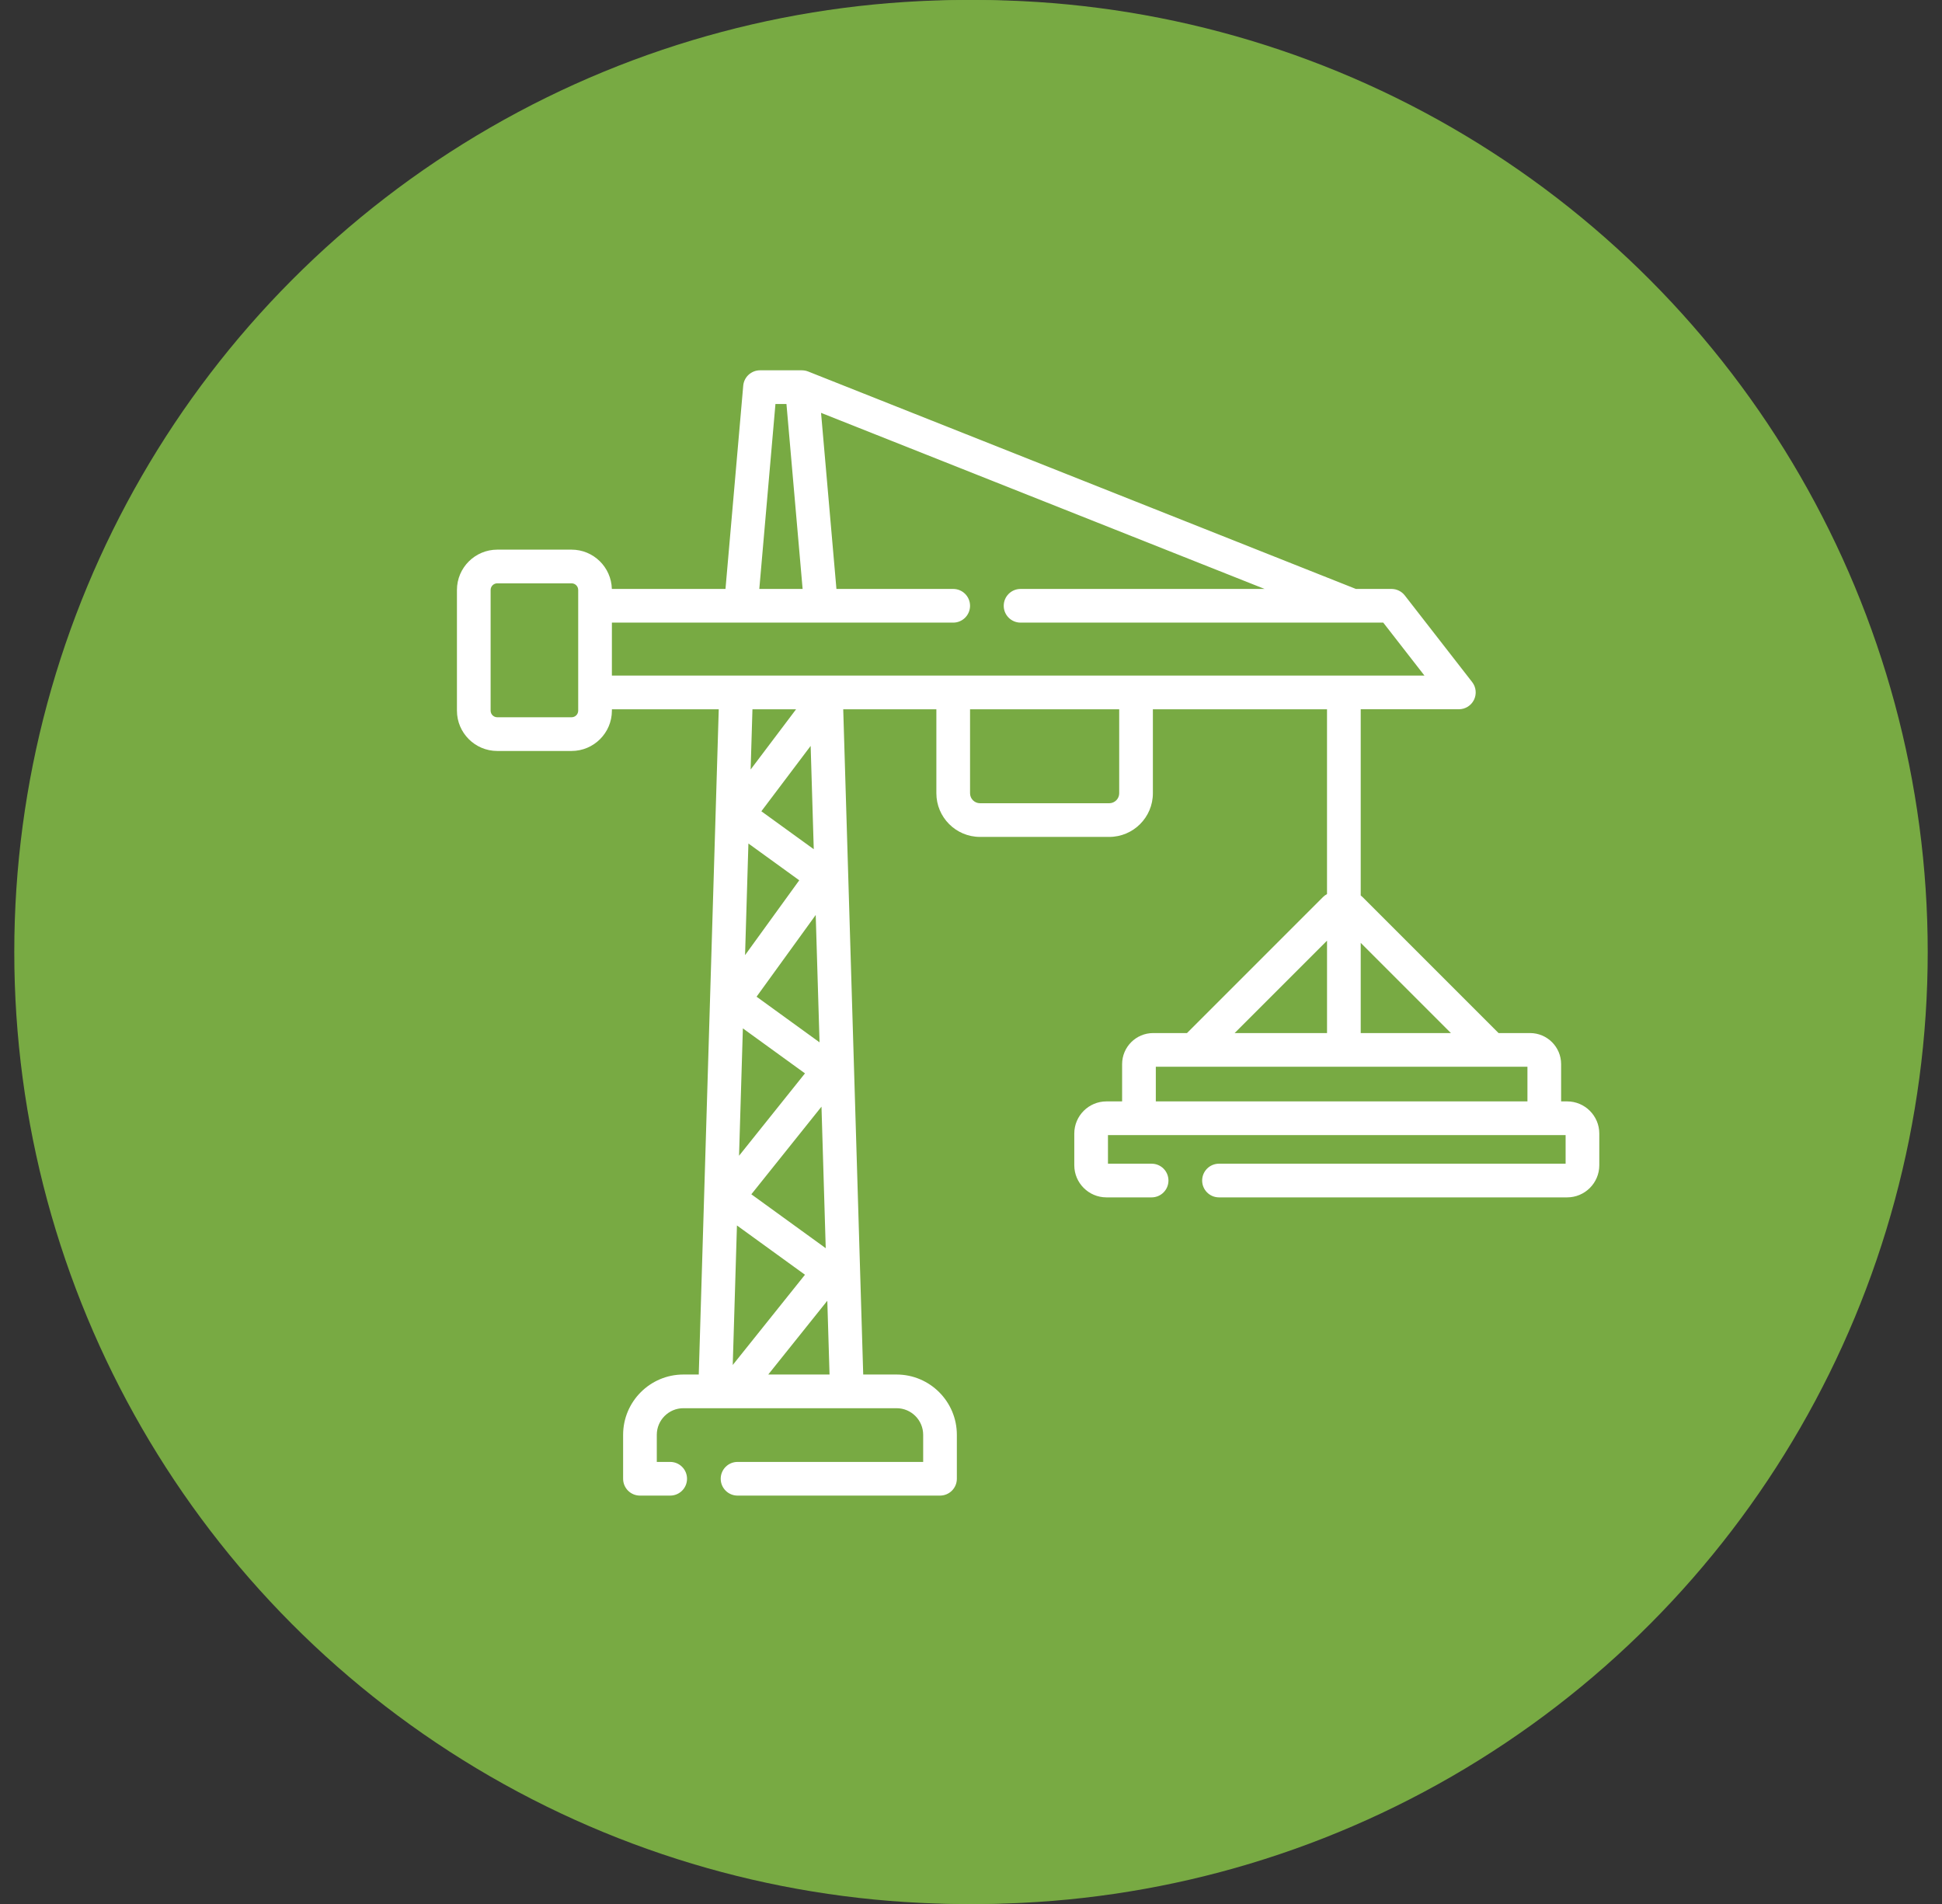
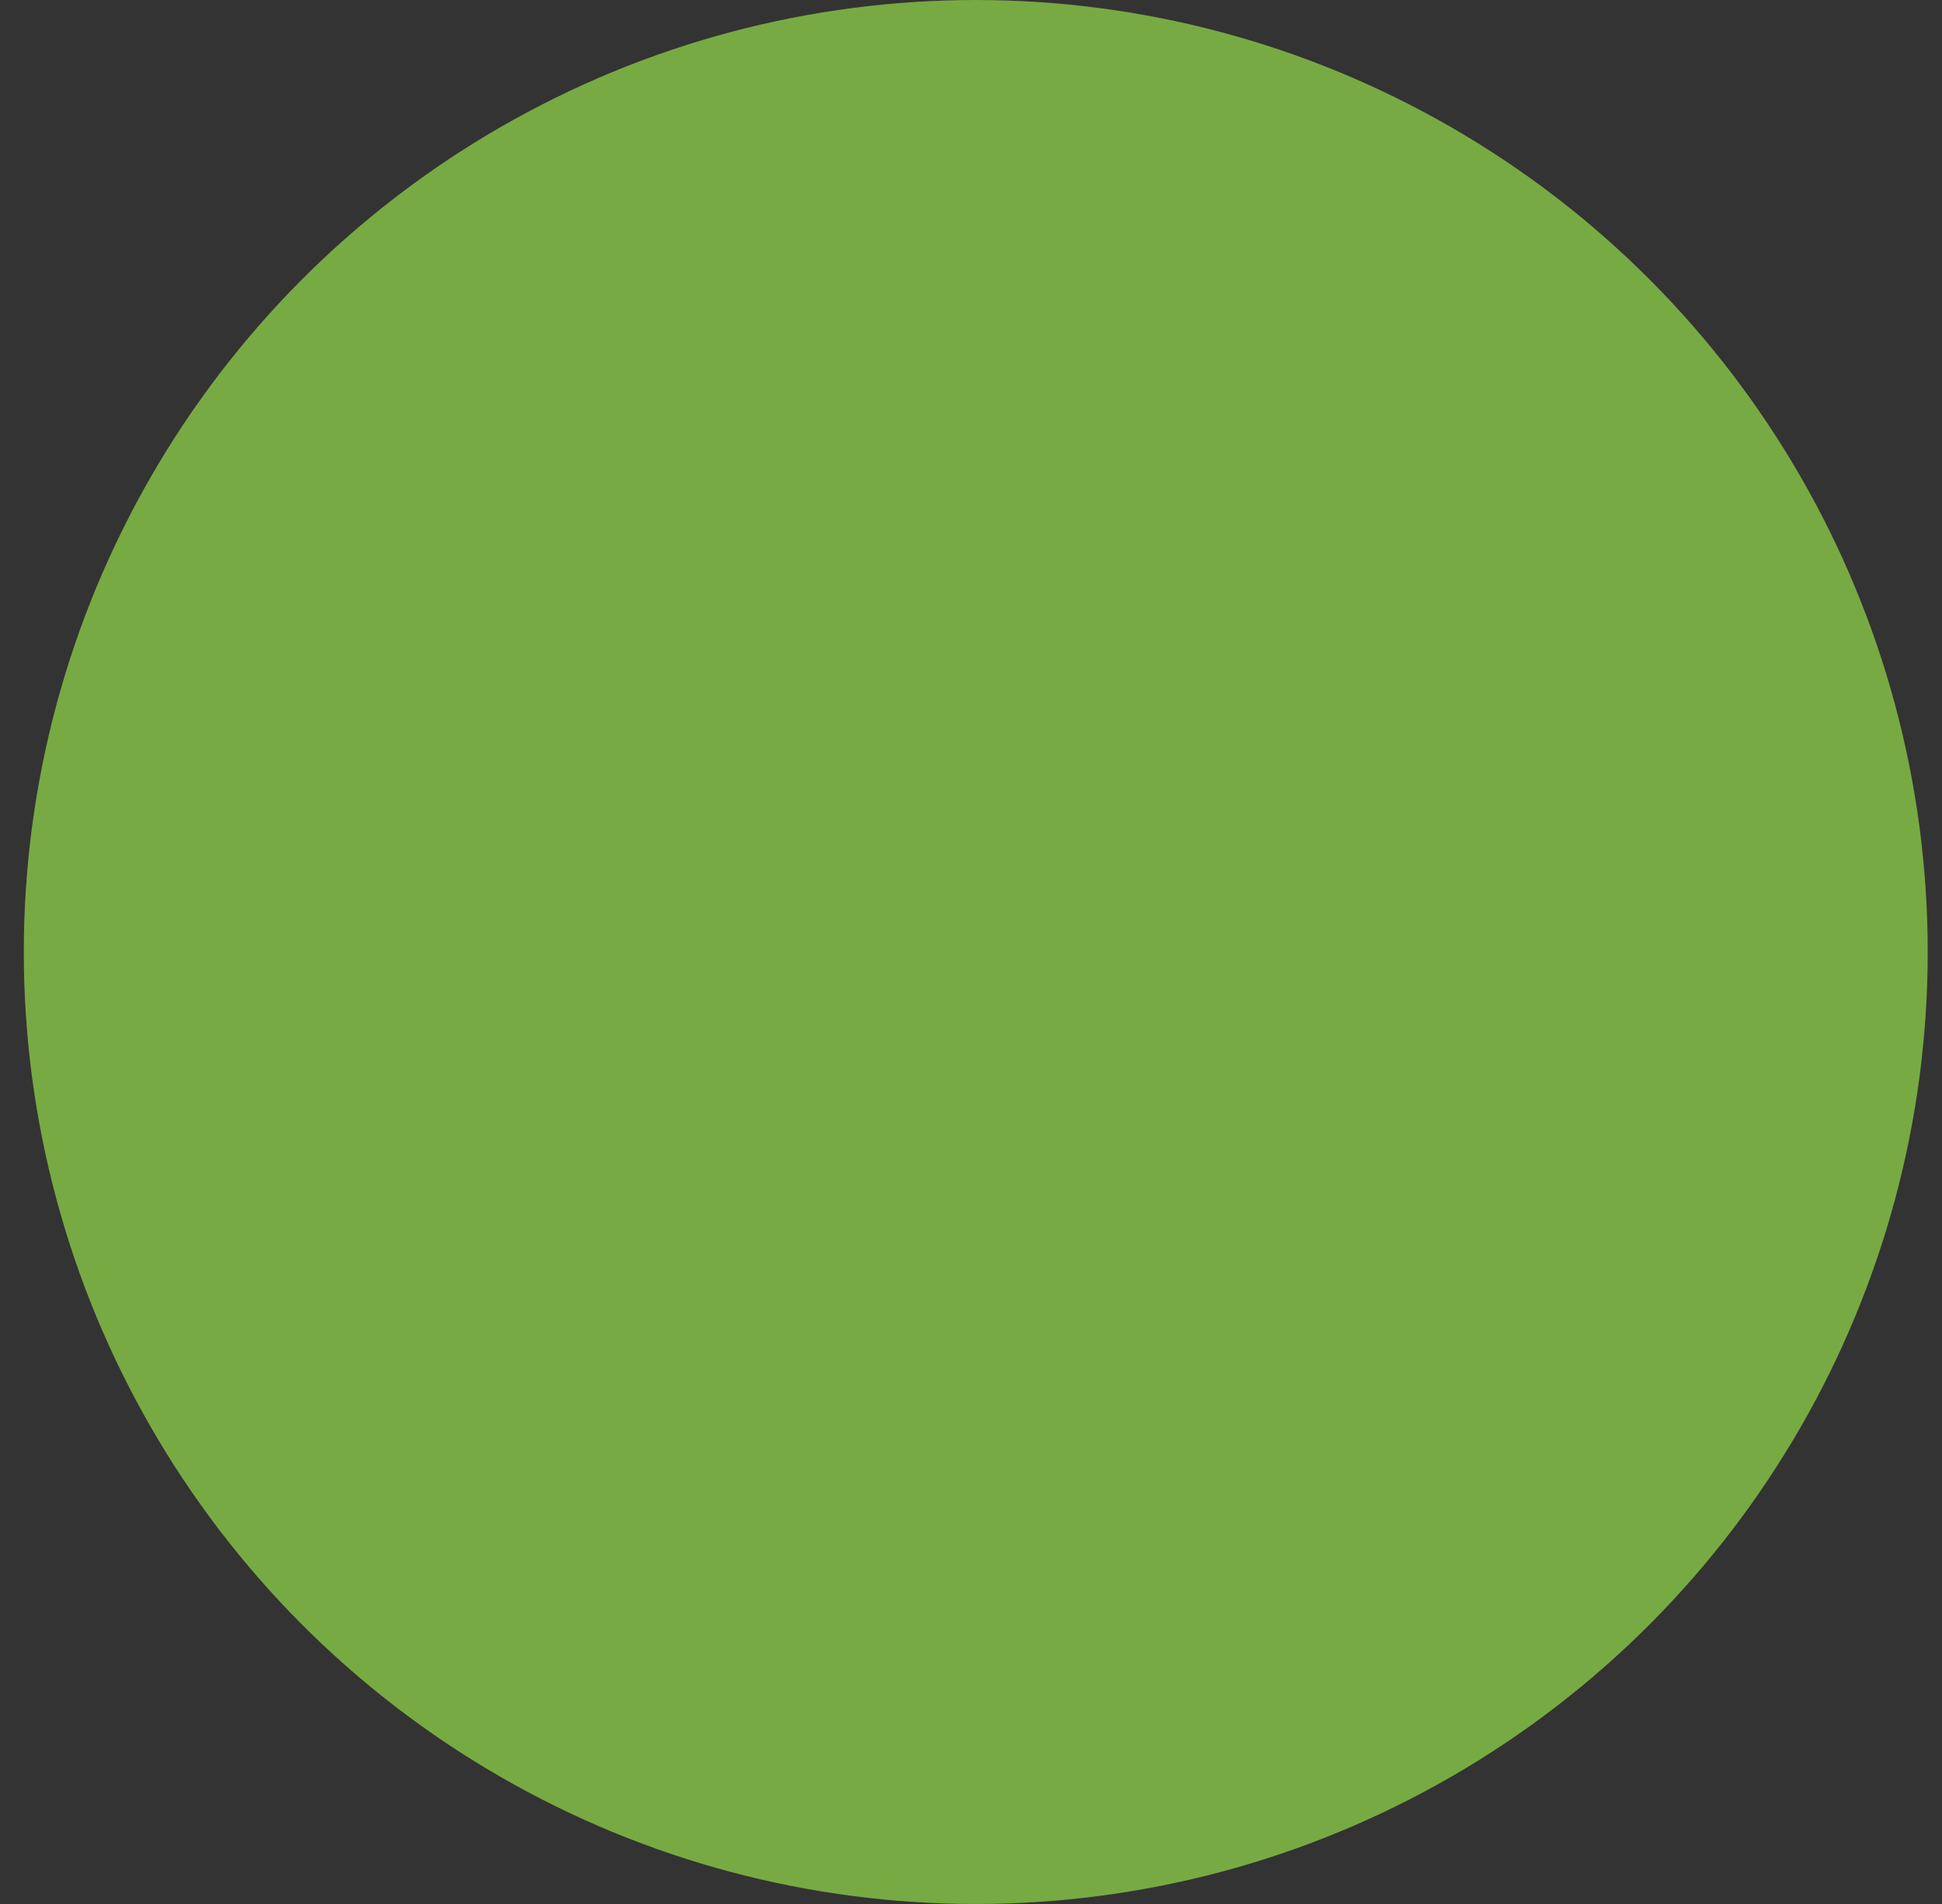
<svg xmlns="http://www.w3.org/2000/svg" width="102" height="100" viewBox="0 0 102 100" fill="none">
  <rect x="0" y="0" width="102" height="100" fill="#333333" stroke="none" />
  <circle cx="51.25" cy="50" r="50" fill="#78AA43" />
-   <circle cx="50.75" cy="50" r="50" fill="#78AA43" />
  <g clip-path="url(#clip0_2093_570)">
-     <path d="M82.311 57.847H81.995V55.889C81.995 54.989 81.263 54.258 80.364 54.258H78.709L71.565 47.114C71.535 47.084 71.502 47.057 71.469 47.032V37.251H76.624C76.962 37.251 77.27 37.059 77.419 36.755C77.567 36.452 77.53 36.09 77.323 35.824L73.784 31.273C73.617 31.058 73.359 30.932 73.086 30.932H71.216L42.447 19.512C42.419 19.501 42.391 19.492 42.361 19.483C42.352 19.48 42.342 19.479 42.333 19.476C42.315 19.472 42.298 19.467 42.28 19.464C42.263 19.461 42.246 19.459 42.229 19.457C42.218 19.456 42.208 19.454 42.197 19.453C42.177 19.451 42.156 19.45 42.136 19.45C42.13 19.45 42.124 19.449 42.118 19.449H42.105C42.102 19.449 42.099 19.449 42.096 19.449H39.919C39.46 19.449 39.077 19.8 39.037 20.256L38.105 30.932H32.136C32.107 29.789 31.17 28.868 30.02 28.868H26.118C24.95 28.868 24 29.818 24 30.986V37.324C24 38.492 24.95 39.442 26.118 39.442H30.02C31.188 39.442 32.139 38.492 32.139 37.324V37.252H37.751L36.701 72.192H35.894C34.148 72.192 32.728 73.612 32.728 75.358V77.667C32.728 78.155 33.124 78.551 33.613 78.551H35.201C35.689 78.551 36.085 78.155 36.085 77.667C36.085 77.178 35.689 76.782 35.201 76.782H34.497V75.358C34.497 74.588 35.124 73.961 35.894 73.961H38.509H47.091C47.862 73.961 48.488 74.588 48.488 75.358V76.782H38.739C38.25 76.782 37.854 77.178 37.854 77.667C37.854 78.155 38.25 78.551 38.739 78.551H49.373C49.861 78.551 50.257 78.155 50.257 77.667V75.358C50.257 73.612 48.837 72.192 47.091 72.192H45.339L44.289 37.252H49.181V41.663C49.181 42.928 50.209 43.956 51.474 43.956H58.26C59.524 43.956 60.553 42.928 60.553 41.663V37.252H69.699V46.958C69.623 46.998 69.552 47.05 69.488 47.114L62.345 54.258H60.568C59.669 54.258 58.937 54.989 58.937 55.889V57.847H58.114C57.182 57.847 56.425 58.605 56.425 59.536V61.2C56.425 62.131 57.182 62.888 58.114 62.888H60.487C60.975 62.888 61.371 62.492 61.371 62.004C61.371 61.515 60.975 61.119 60.487 61.119H58.194V59.617H82.231V61.119H64.026C63.537 61.119 63.141 61.515 63.141 62.004C63.141 62.492 63.537 62.888 64.026 62.888H82.311C83.243 62.888 84 62.131 84 61.2V59.536C84 58.605 83.243 57.847 82.311 57.847ZM40.729 21.218H41.307L42.156 30.932H39.881L40.729 21.218ZM30.369 37.324C30.369 37.516 30.213 37.672 30.02 37.672H26.118C25.926 37.672 25.769 37.516 25.769 37.324V30.986C25.769 30.794 25.926 30.637 26.118 30.637H30.02C30.213 30.637 30.369 30.794 30.369 30.986V31.817V36.367V37.324ZM32.139 32.701H50.066C50.554 32.701 50.95 32.305 50.95 31.817C50.95 31.328 50.554 30.932 50.066 30.932H43.932L43.124 21.684L66.421 30.932H53.604C53.115 30.932 52.719 31.328 52.719 31.817C52.719 32.305 53.115 32.701 53.604 32.701H71.042C71.043 32.701 71.045 32.701 71.047 32.701C71.048 32.701 71.049 32.701 71.05 32.701H72.653L74.816 35.482H59.668H50.066H32.138L32.139 32.701ZM39.309 44.302L41.979 46.234L39.133 50.165L39.309 44.302ZM39.463 62.726L43.147 58.123L43.37 65.557L39.463 62.726ZM39.737 52.348L42.844 48.056L43.045 54.745L39.737 52.348ZM39.018 54.012L42.28 56.375L38.817 60.702L39.018 54.012ZM42.28 66.951L38.486 71.691L38.707 64.363L42.28 66.951ZM39.989 42.609L42.578 39.176L42.741 44.602L39.989 42.609ZM41.813 37.252L39.426 40.416L39.521 37.252H41.813ZM40.351 72.192L43.453 68.317L43.57 72.192H40.351ZM58.784 41.663C58.784 41.952 58.549 42.187 58.261 42.187H51.474C51.185 42.187 50.95 41.952 50.95 41.663V37.252H58.784V41.663ZM76.207 54.258H71.469V49.52L76.207 54.258ZM69.7 49.405V54.258H64.847L69.7 49.405ZM60.707 56.027H80.226V57.847H60.707V56.027Z" fill="white" />
+     <path d="M82.311 57.847H81.995V55.889C81.995 54.989 81.263 54.258 80.364 54.258H78.709L71.565 47.114C71.535 47.084 71.502 47.057 71.469 47.032V37.251H76.624C76.962 37.251 77.27 37.059 77.419 36.755C77.567 36.452 77.53 36.09 77.323 35.824L73.784 31.273C73.617 31.058 73.359 30.932 73.086 30.932H71.216L42.447 19.512C42.419 19.501 42.391 19.492 42.361 19.483C42.352 19.48 42.342 19.479 42.333 19.476C42.315 19.472 42.298 19.467 42.28 19.464C42.263 19.461 42.246 19.459 42.229 19.457C42.218 19.456 42.208 19.454 42.197 19.453C42.177 19.451 42.156 19.45 42.136 19.45C42.13 19.45 42.124 19.449 42.118 19.449H42.105C42.102 19.449 42.099 19.449 42.096 19.449H39.919C39.46 19.449 39.077 19.8 39.037 20.256L38.105 30.932H32.136C32.107 29.789 31.17 28.868 30.02 28.868H26.118C24.95 28.868 24 29.818 24 30.986V37.324C24 38.492 24.95 39.442 26.118 39.442H30.02C31.188 39.442 32.139 38.492 32.139 37.324V37.252H37.751L36.701 72.192H35.894C34.148 72.192 32.728 73.612 32.728 75.358V77.667C32.728 78.155 33.124 78.551 33.613 78.551H35.201C36.085 77.178 35.689 76.782 35.201 76.782H34.497V75.358C34.497 74.588 35.124 73.961 35.894 73.961H38.509H47.091C47.862 73.961 48.488 74.588 48.488 75.358V76.782H38.739C38.25 76.782 37.854 77.178 37.854 77.667C37.854 78.155 38.25 78.551 38.739 78.551H49.373C49.861 78.551 50.257 78.155 50.257 77.667V75.358C50.257 73.612 48.837 72.192 47.091 72.192H45.339L44.289 37.252H49.181V41.663C49.181 42.928 50.209 43.956 51.474 43.956H58.26C59.524 43.956 60.553 42.928 60.553 41.663V37.252H69.699V46.958C69.623 46.998 69.552 47.05 69.488 47.114L62.345 54.258H60.568C59.669 54.258 58.937 54.989 58.937 55.889V57.847H58.114C57.182 57.847 56.425 58.605 56.425 59.536V61.2C56.425 62.131 57.182 62.888 58.114 62.888H60.487C60.975 62.888 61.371 62.492 61.371 62.004C61.371 61.515 60.975 61.119 60.487 61.119H58.194V59.617H82.231V61.119H64.026C63.537 61.119 63.141 61.515 63.141 62.004C63.141 62.492 63.537 62.888 64.026 62.888H82.311C83.243 62.888 84 62.131 84 61.2V59.536C84 58.605 83.243 57.847 82.311 57.847ZM40.729 21.218H41.307L42.156 30.932H39.881L40.729 21.218ZM30.369 37.324C30.369 37.516 30.213 37.672 30.02 37.672H26.118C25.926 37.672 25.769 37.516 25.769 37.324V30.986C25.769 30.794 25.926 30.637 26.118 30.637H30.02C30.213 30.637 30.369 30.794 30.369 30.986V31.817V36.367V37.324ZM32.139 32.701H50.066C50.554 32.701 50.95 32.305 50.95 31.817C50.95 31.328 50.554 30.932 50.066 30.932H43.932L43.124 21.684L66.421 30.932H53.604C53.115 30.932 52.719 31.328 52.719 31.817C52.719 32.305 53.115 32.701 53.604 32.701H71.042C71.043 32.701 71.045 32.701 71.047 32.701C71.048 32.701 71.049 32.701 71.05 32.701H72.653L74.816 35.482H59.668H50.066H32.138L32.139 32.701ZM39.309 44.302L41.979 46.234L39.133 50.165L39.309 44.302ZM39.463 62.726L43.147 58.123L43.37 65.557L39.463 62.726ZM39.737 52.348L42.844 48.056L43.045 54.745L39.737 52.348ZM39.018 54.012L42.28 56.375L38.817 60.702L39.018 54.012ZM42.28 66.951L38.486 71.691L38.707 64.363L42.28 66.951ZM39.989 42.609L42.578 39.176L42.741 44.602L39.989 42.609ZM41.813 37.252L39.426 40.416L39.521 37.252H41.813ZM40.351 72.192L43.453 68.317L43.57 72.192H40.351ZM58.784 41.663C58.784 41.952 58.549 42.187 58.261 42.187H51.474C51.185 42.187 50.95 41.952 50.95 41.663V37.252H58.784V41.663ZM76.207 54.258H71.469V49.52L76.207 54.258ZM69.7 49.405V54.258H64.847L69.7 49.405ZM60.707 56.027H80.226V57.847H60.707V56.027Z" fill="white" />
  </g>
  <defs>
    <clipPath id="clip0_2093_570">
-       <rect width="60" height="60" fill="white" transform="translate(24 19)" />
-     </clipPath>
+       </clipPath>
  </defs>
</svg>